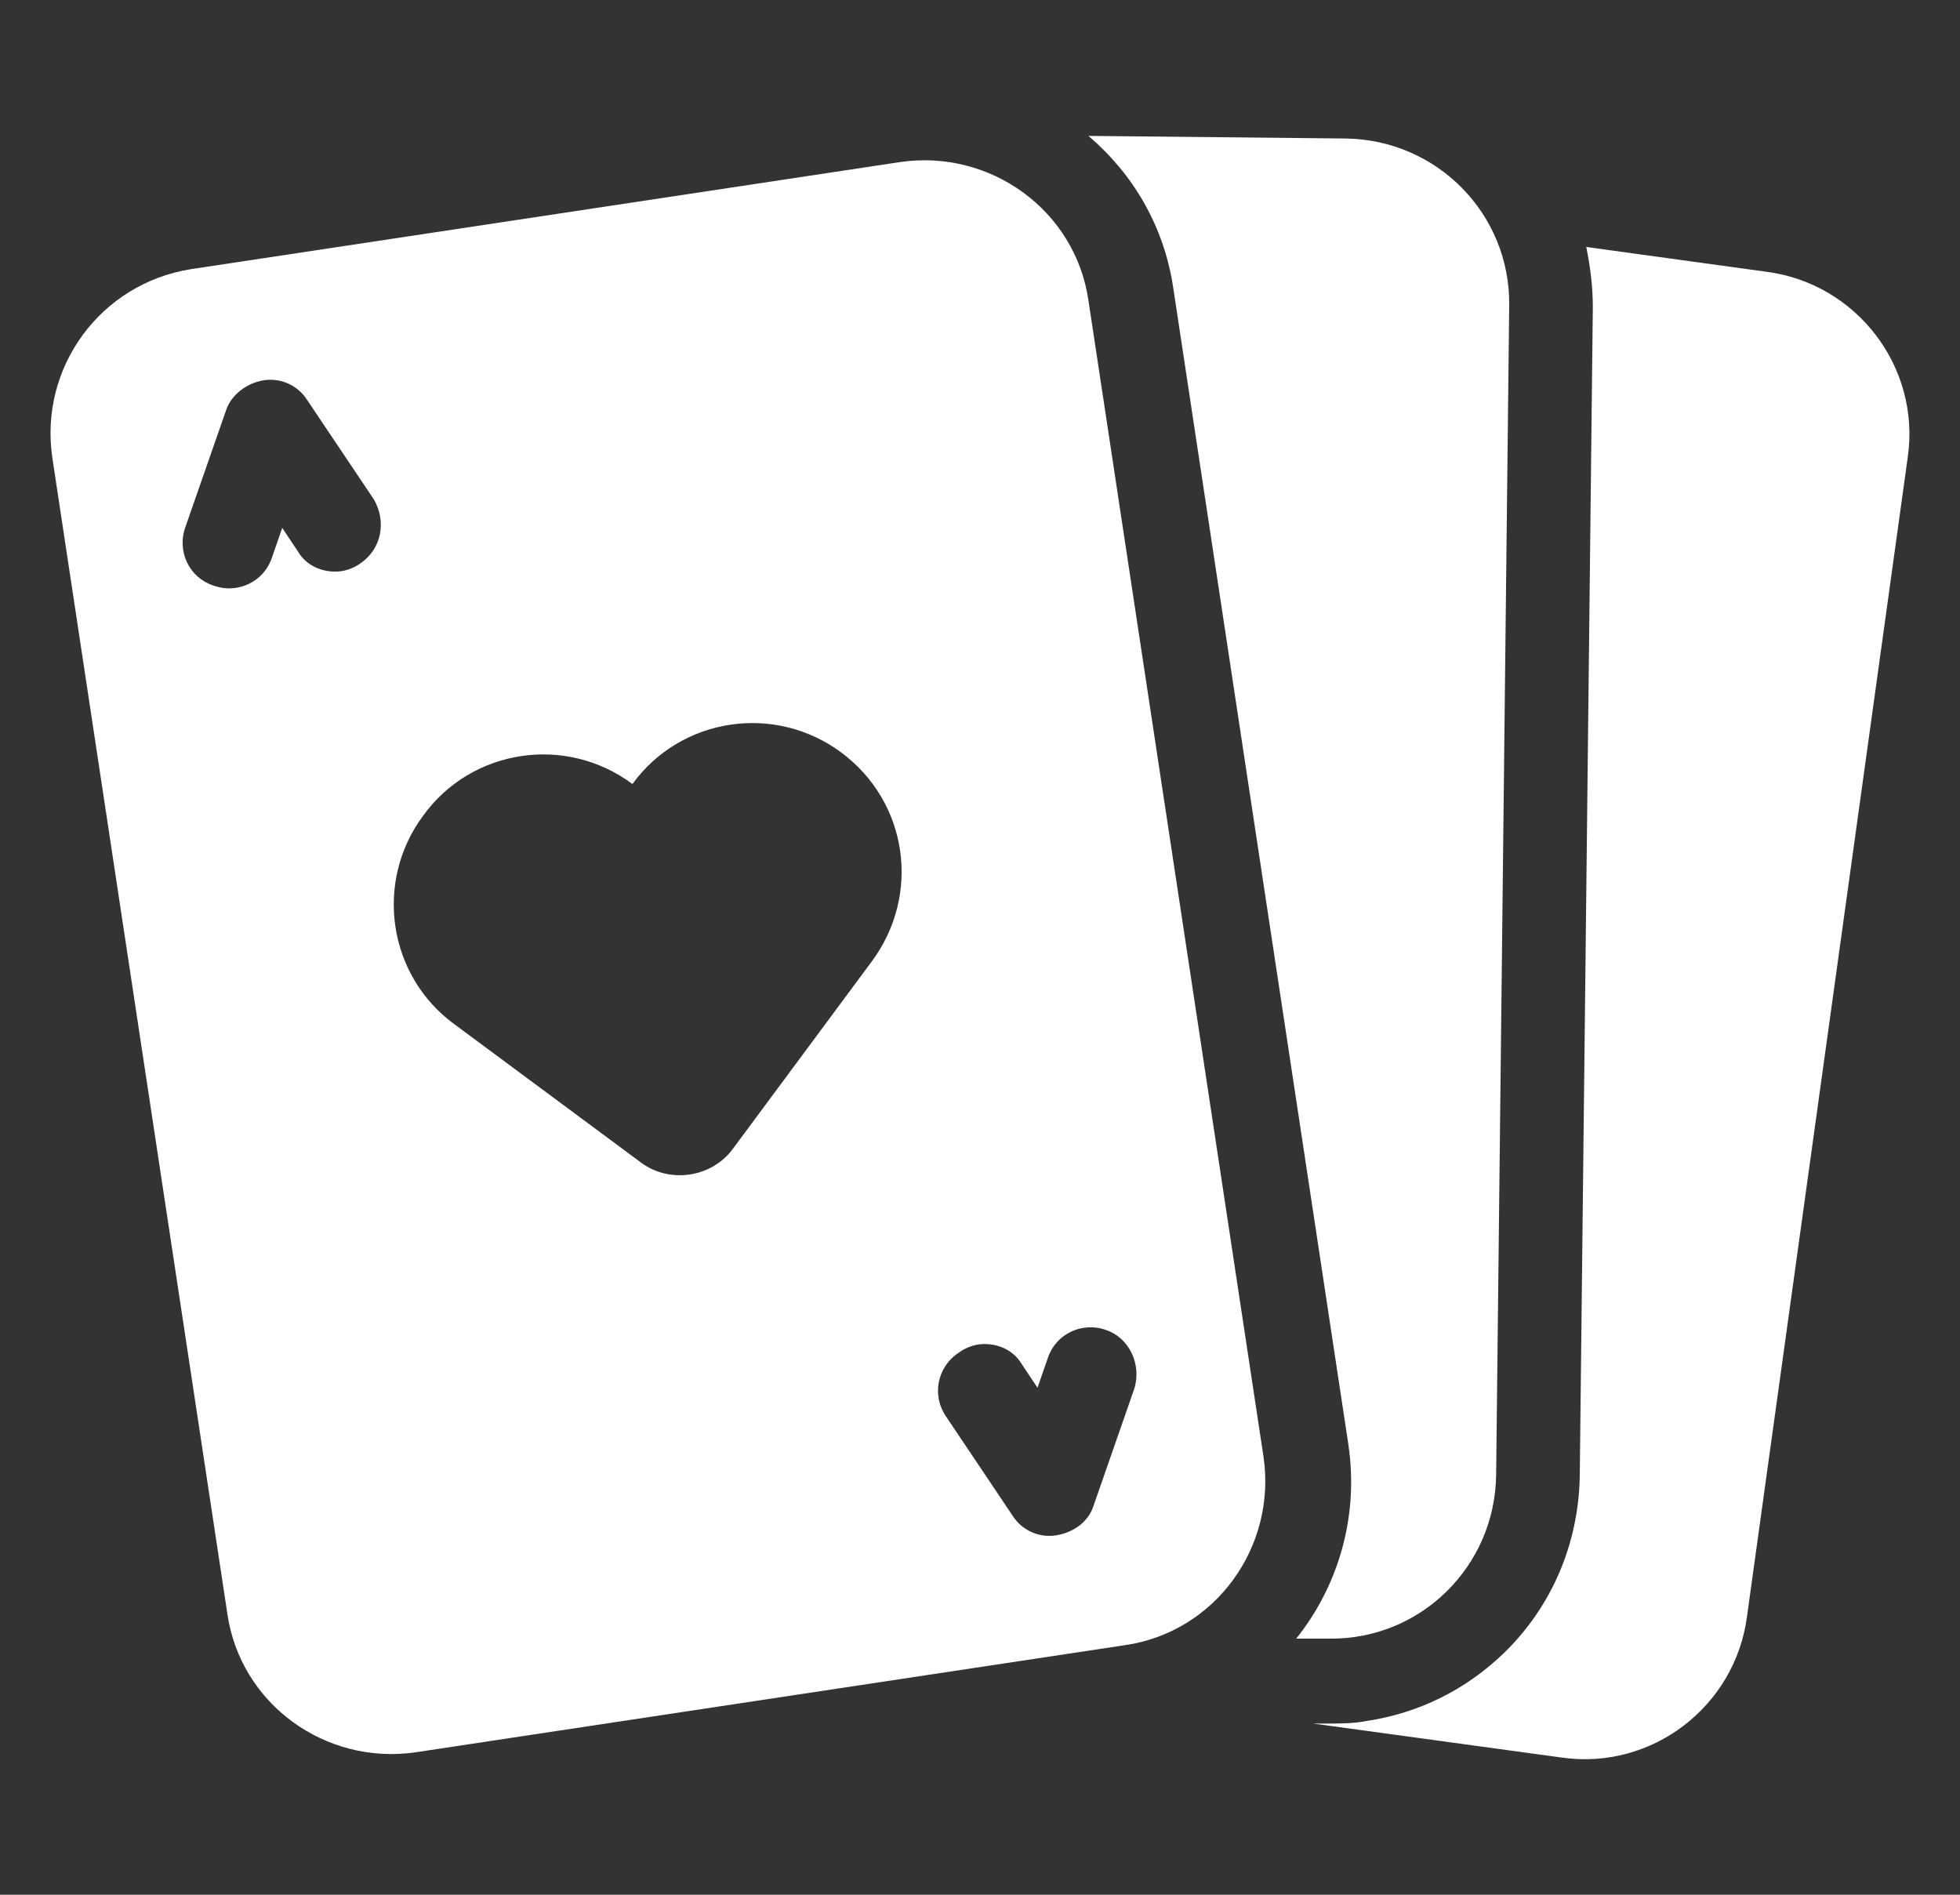
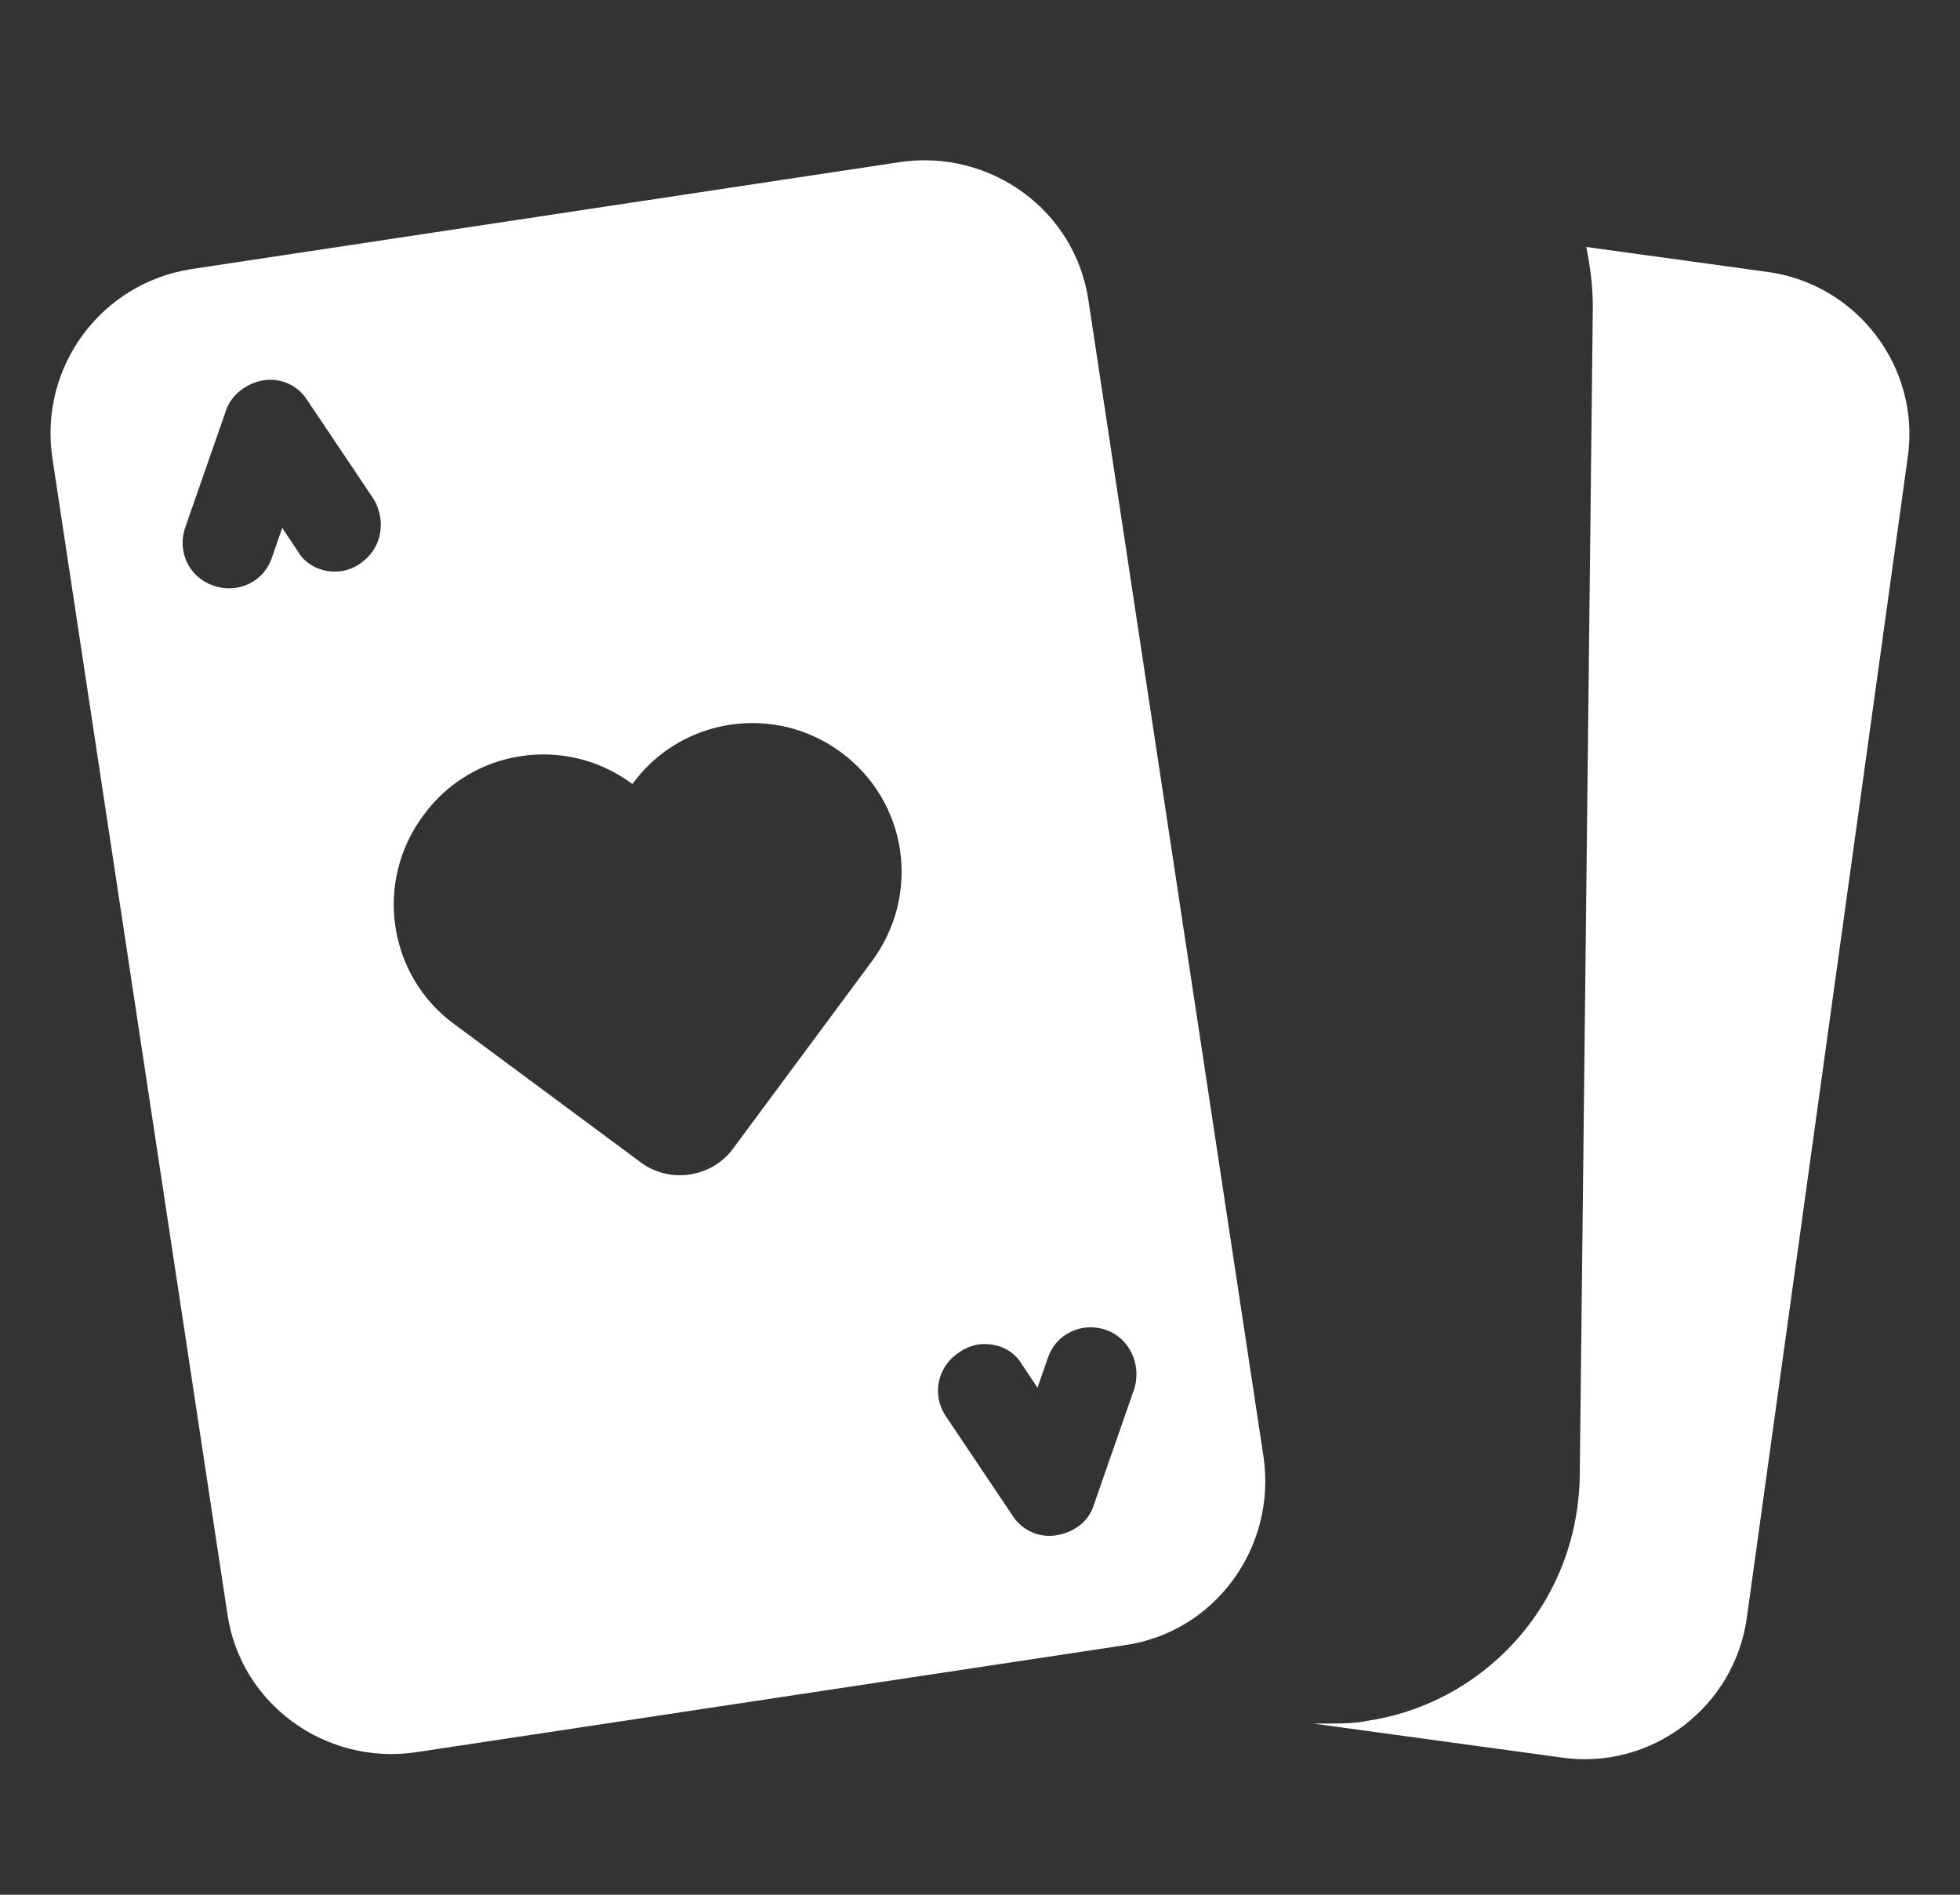
<svg xmlns="http://www.w3.org/2000/svg" version="1.1" id="Layer_1" x="0px" y="0px" viewBox="0 0 150 145" style="enable-background:new 0 0 150 145;" xml:space="preserve">
  <rect x="0" y="0" width="150" height="145" fill="#333333" stroke="none" />
  <style type="text/css">
	.st0{fill:#FFFFFF;}
</style>
  <g>
    <path class="st0" d="M135.2,20.8l-13.8-1.9c0.3,1.5,0.5,3,0.5,4.6l-1,89.5c-0.1,5.1-2.1,9.9-5.8,13.5c-2.9,2.8-6.5,4.6-10.5,5.2   c-1,0.2-2.1,0.2-3.1,0.2h-1l19,2.6c6.9,1,13.3-3.9,14.2-10.8L146,35C147,28.1,142.1,21.7,135.2,20.8z" />
-     <path class="st0" d="M101.7,125.4c7,0.1,12.7-5.5,12.8-12.5l1-89.5c0.1-7-5.5-12.7-12.5-12.8l-19.7-0.2c3.4,2.9,5.8,6.9,6.5,11.7   l13.4,88.5c0.8,5.5-0.8,10.8-4,14.8L101.7,125.4z" />
    <path class="st0" d="M83.3,23c-1-6.9-7.5-11.6-14.4-10.6l-54.3,8.2C7.7,21.7,3,28.1,4,35l13.4,88.5c1,6.9,7.5,11.6,14.4,10.6   l54.3-8.2c6.9-1,11.6-7.5,10.6-14.4L83.3,23z M27.6,43.1c-0.4,0.3-0.9,0.5-1.4,0.6c-1.3,0.2-2.7-0.3-3.4-1.5l-1.2-1.8l-0.8,2.3   c-0.6,1.8-2.6,2.8-4.5,2.1c-1.8-0.6-2.8-2.6-2.1-4.5l3.1-8.9c0.4-1.2,1.6-2.1,2.9-2.3c1.3-0.2,2.6,0.4,3.3,1.5l5.1,7.6   C29.6,39.9,29.2,42,27.6,43.1z M66.7,73.6L56.1,87.9c-1.6,2.2-4.8,2.7-7,1.1L34.8,78.4c-5.1-3.7-6.2-10.9-2.4-16   c3.7-5.1,10.9-6.2,16-2.4c3.7-5.1,10.9-6.2,16-2.4S70.5,68.5,66.7,73.6z M86.8,106.3l-3.1,8.9c-0.4,1.3-1.6,2.1-2.9,2.3   c-1.3,0.2-2.6-0.4-3.3-1.5l-5.1-7.6c-1.1-1.6-0.7-3.8,1-4.9c0.4-0.3,0.9-0.5,1.4-0.6c1.3-0.2,2.7,0.3,3.4,1.5l1.2,1.8l0.8-2.3   c0.6-1.8,2.6-2.8,4.5-2.1C86.4,102.4,87.4,104.4,86.8,106.3z" />
  </g>
</svg>